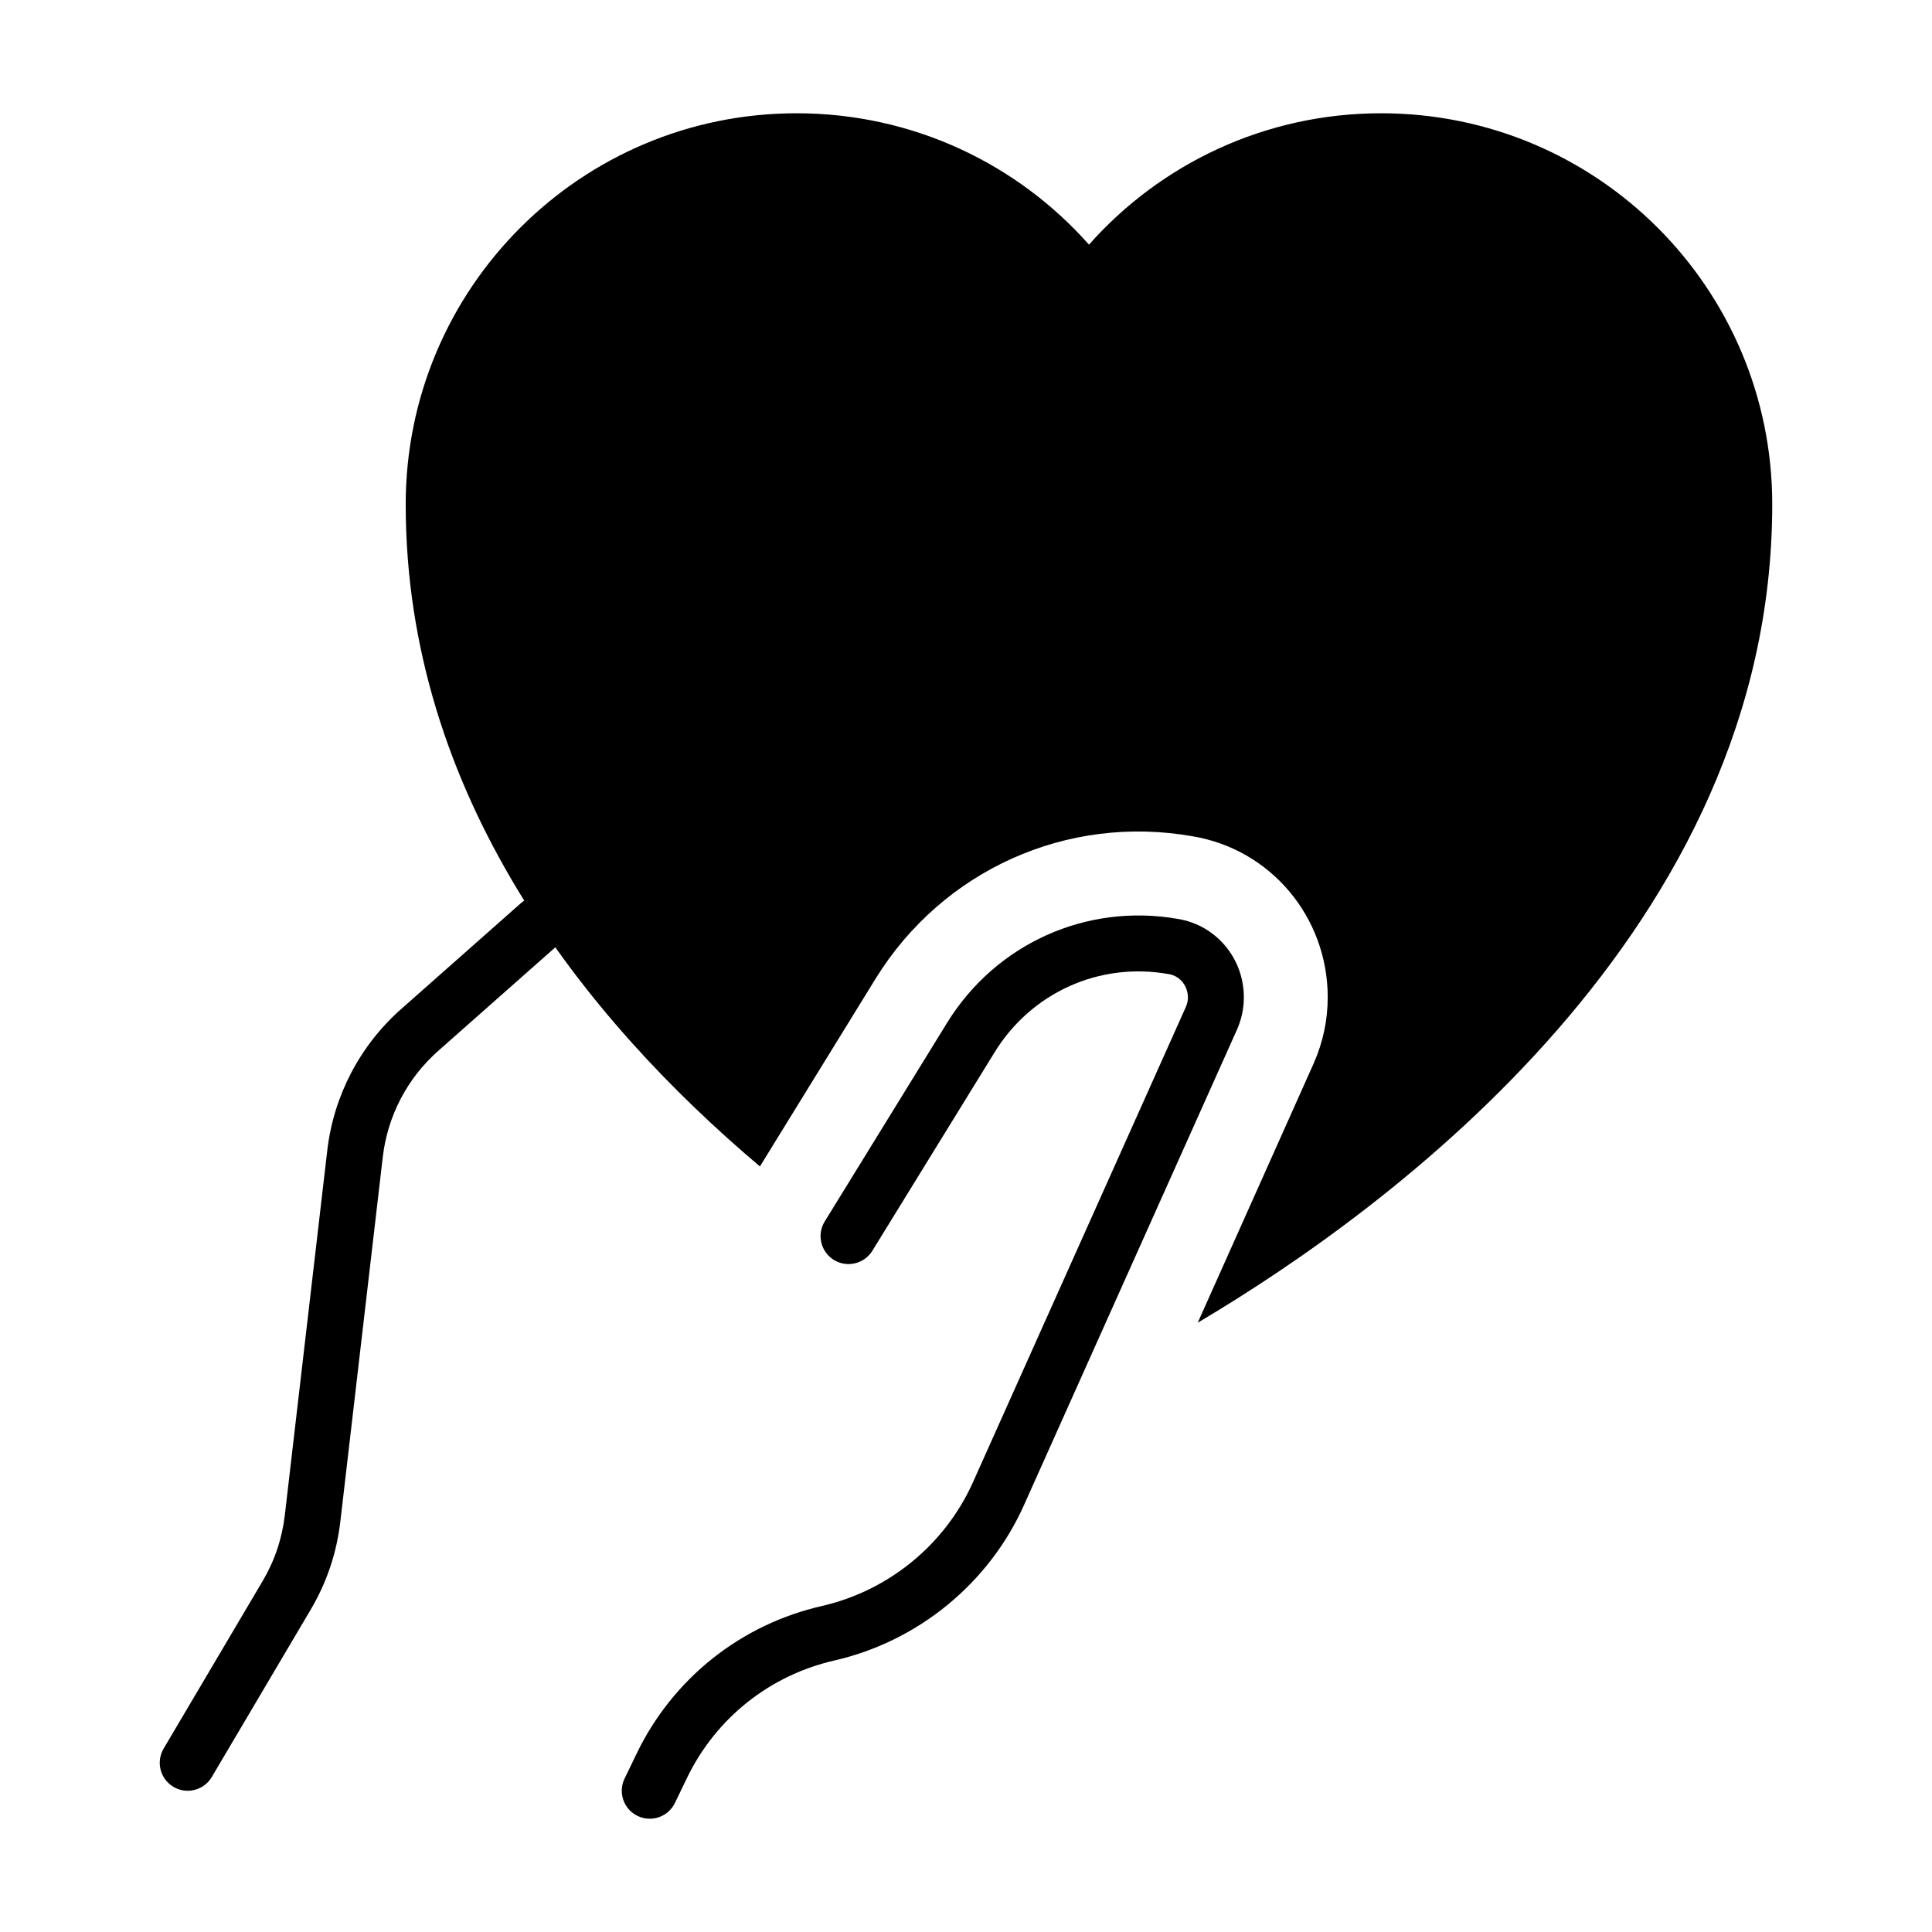
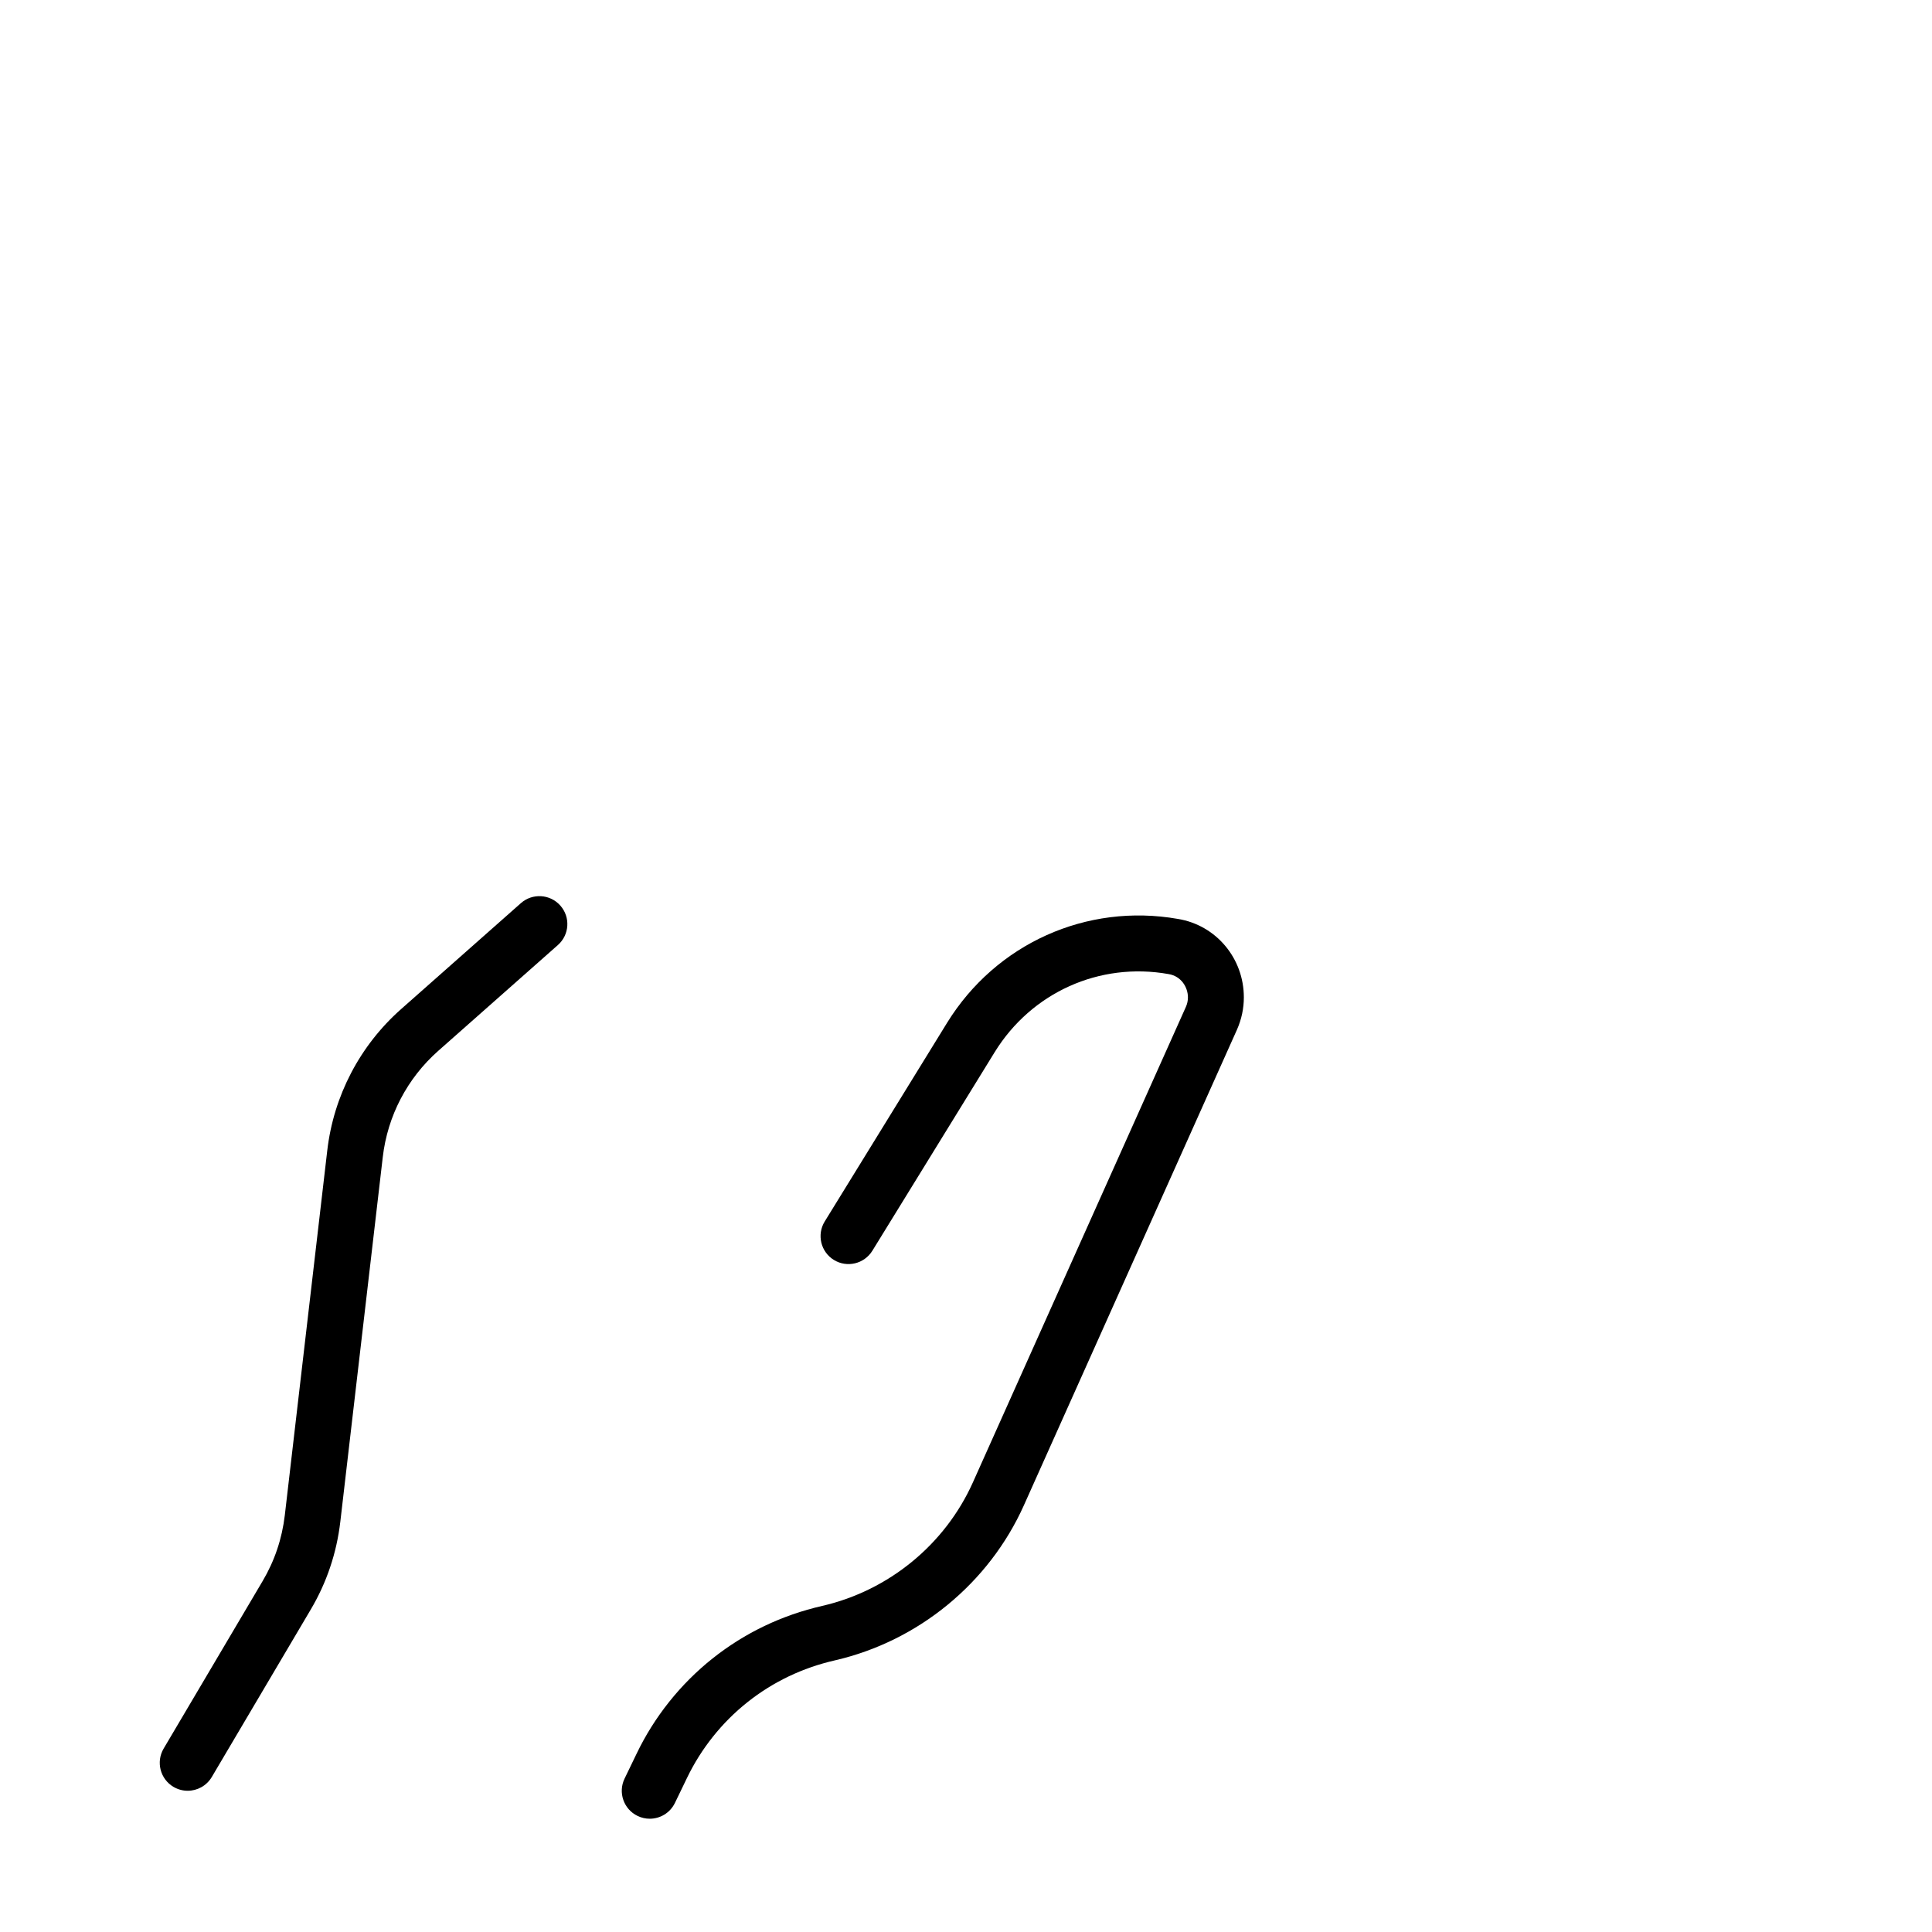
<svg xmlns="http://www.w3.org/2000/svg" fill="#000000" width="800px" height="800px" version="1.1" viewBox="144 144 512 512">
  <g>
-     <path d="m613.66 277.67c0 112.54-101.21 186.63-152.25 216.86l30.746-68.754c2.445-5.559 3.703-11.41 3.703-17.484 0-21.336-15.188-39.266-35.859-42.676-33.191-5.852-66.16 8.965-83.941 37.711l-30.672 49.789c-46.383-39.195-93.871-98.32-93.871-175.45 0-57.27 46.379-103.65 103.58-103.65 30.82 0 58.531 13.41 77.496 34.82 18.969-21.41 46.676-34.82 77.422-34.82 57.273 0 103.65 46.379 103.65 103.65z" />
    <path d="m316.18 625.98c-1.078 0-2.18-0.238-3.211-0.738-3.691-1.781-5.231-6.207-3.453-9.891l3.184-6.59c4.68-9.773 11.656-18.516 20.145-25.258 8.543-6.781 18.336-11.469 29.102-13.934 17.605-4.059 32.508-16.285 39.875-32.711l56.449-126.02c0.363-0.809 0.543-1.648 0.543-2.523 0-2.656-1.758-5.621-5.121-6.172-18.348-3.269-36.336 4.906-46.074 20.656l-32.441 52.672c-2.156 3.481-6.723 4.566-10.195 2.426-3.488-2.148-4.566-6.715-2.426-10.195l32.449-52.68c12.953-20.945 36.93-31.75 61.16-27.496 10.086 1.648 17.465 10.398 17.465 20.785 0 2.938-0.613 5.816-1.816 8.551l-56.473 126.06c-9.254 20.637-27.973 35.996-50.074 41.09-8.609 1.969-16.41 5.703-23.203 11.098-6.742 5.356-12.277 12.301-16.012 20.078l-3.191 6.606c-1.281 2.648-3.922 4.188-6.68 4.188z" />
    <path d="m193.74 618.57c-1.281 0-2.574-0.332-3.762-1.027-3.523-2.082-4.688-6.629-2.613-10.152l26.215-44.359c3.184-5.367 5.164-11.25 5.898-17.488l11.246-96.613c1.68-14.52 8.645-27.855 19.609-37.543l31.707-28.043c3.047-2.699 7.742-2.43 10.453 0.645 2.715 3.059 2.426 7.742-0.645 10.453l-31.707 28.043c-8.219 7.266-13.441 17.262-14.703 28.152l-11.25 96.629c-0.977 8.312-3.617 16.156-7.859 23.312l-26.207 44.352c-1.387 2.336-3.852 3.641-6.383 3.641z" />
  </g>
</svg>